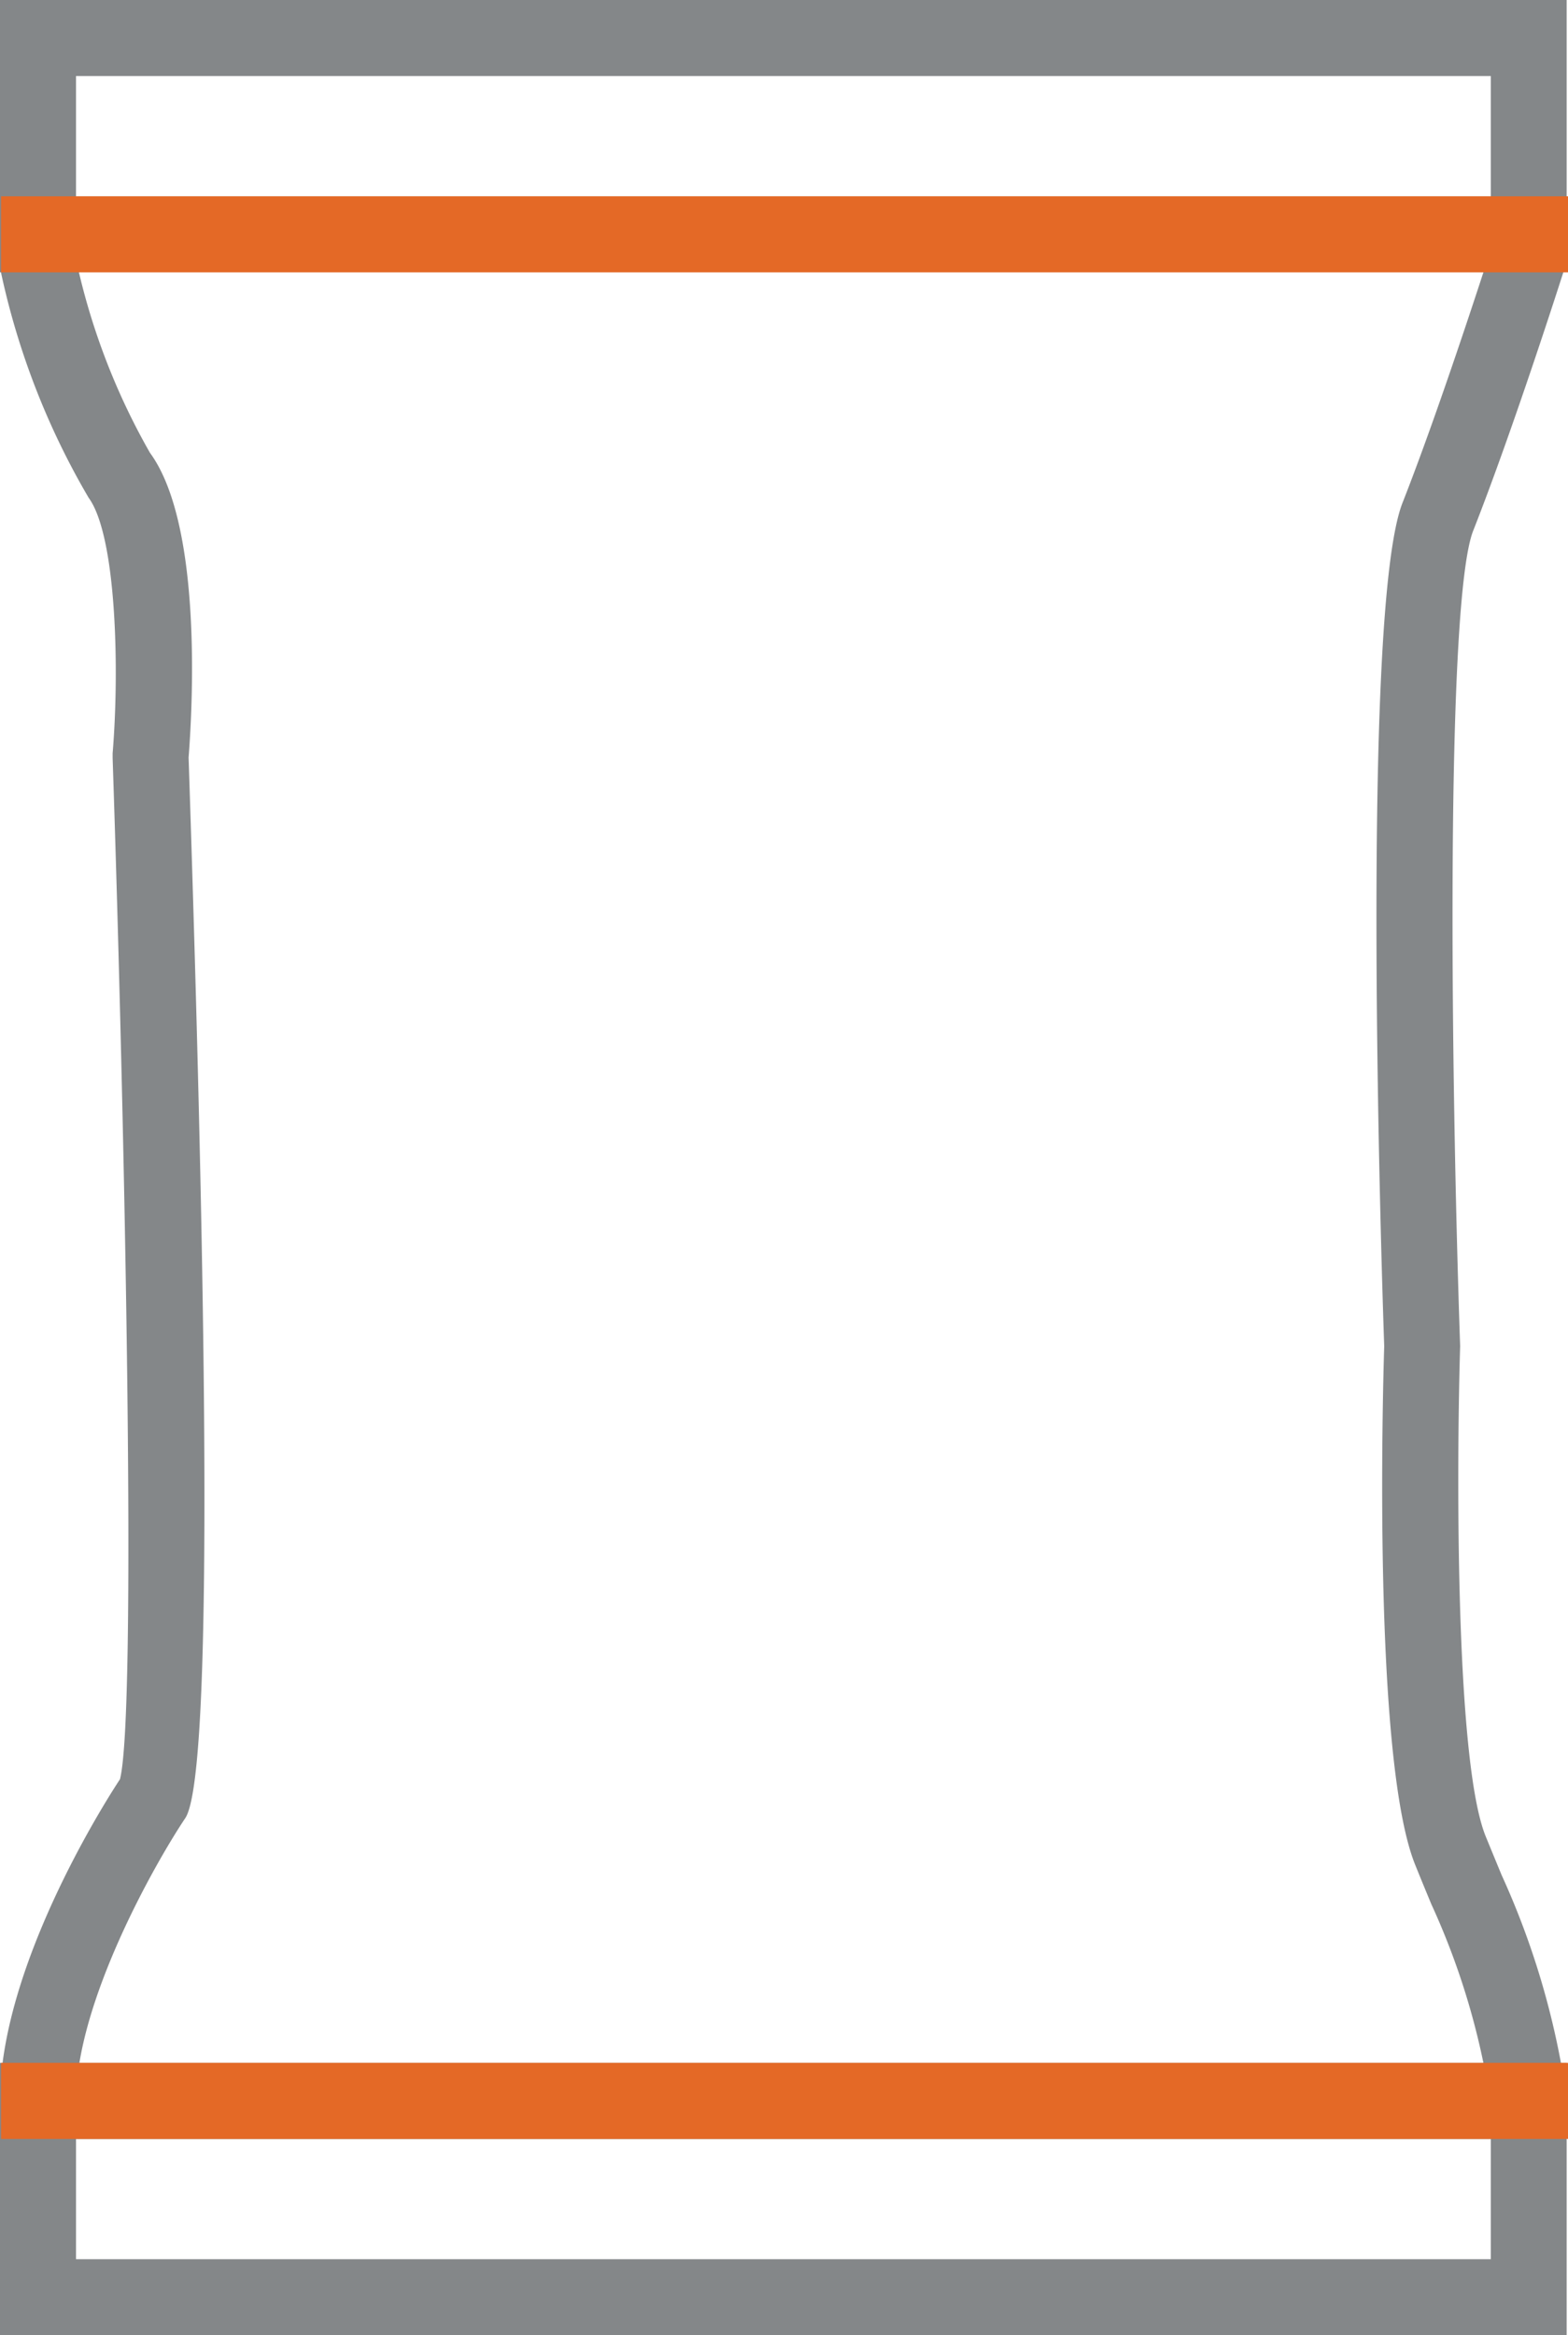
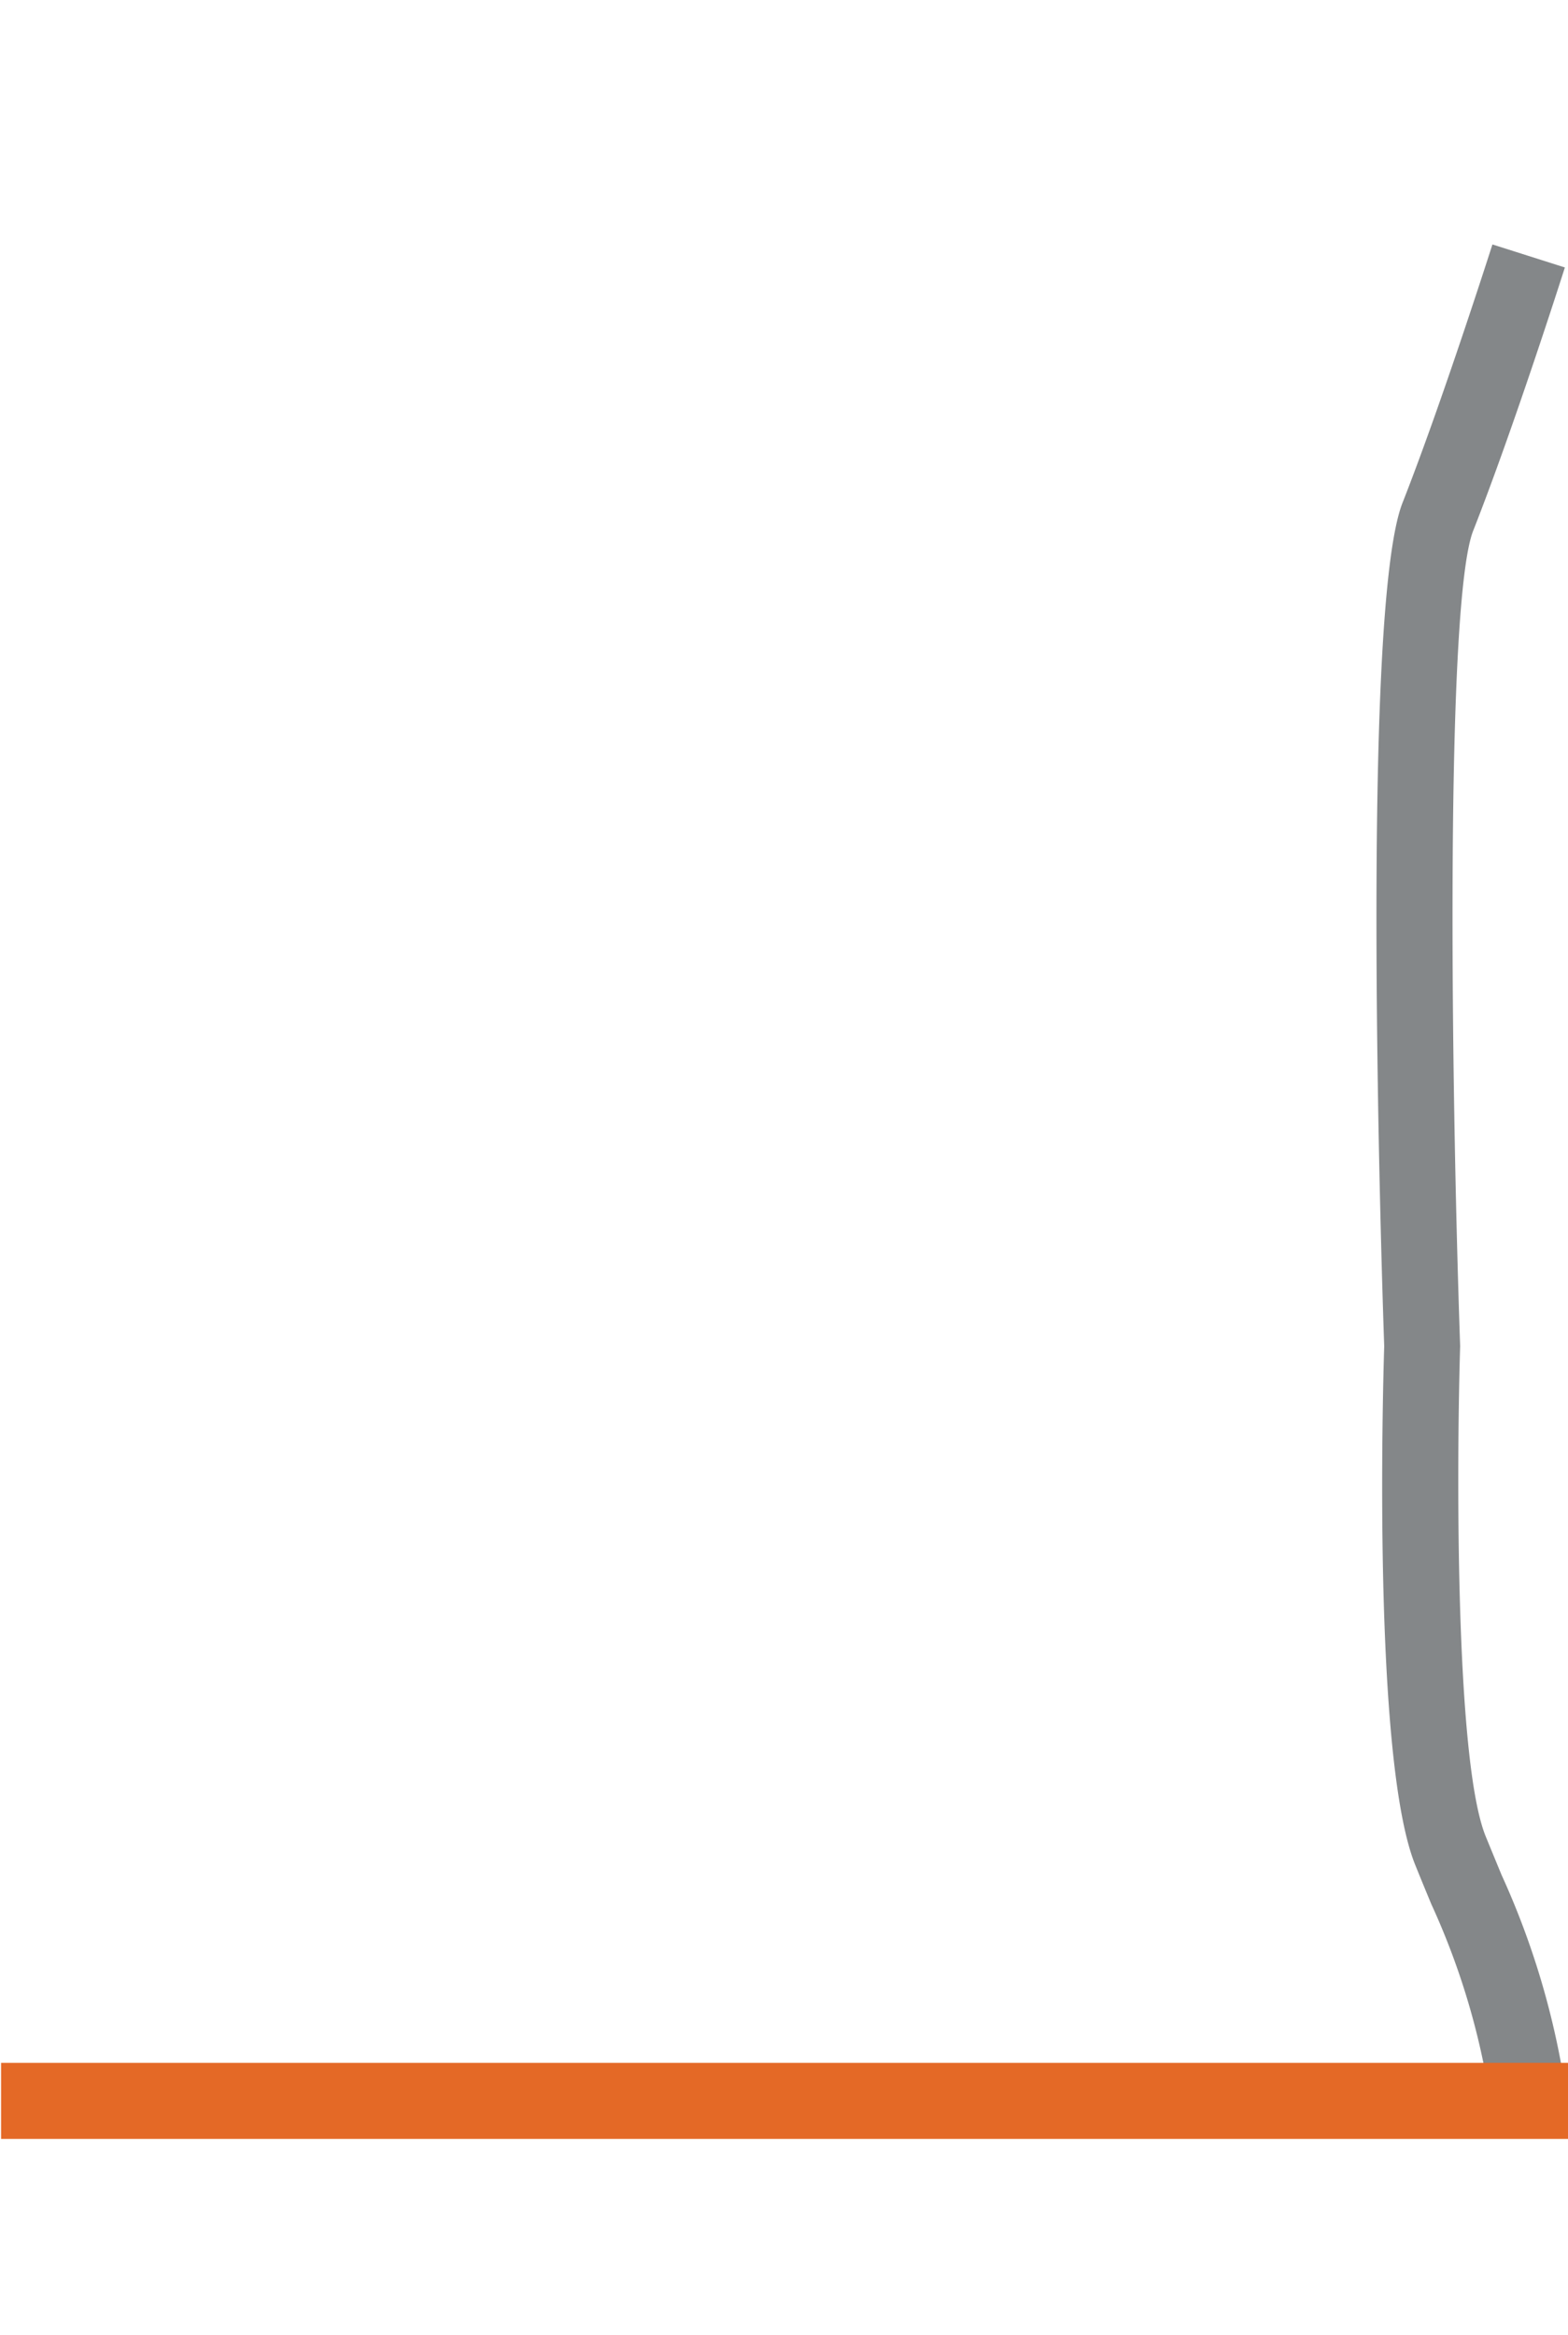
<svg xmlns="http://www.w3.org/2000/svg" width="33.581" height="50" viewBox="0 0 33.581 50">
  <g id="Group_411" data-name="Group 411" transform="translate(-9.489 6.513)">
    <g id="Group_408" data-name="Group 408" transform="translate(9.489 -6.513)">
      <g id="Group_404" data-name="Group 404">
-         <path id="Path_12205" data-name="Path 12205" d="M43.041-.683H9.489v-5.83H43.041ZM11.117-2.31h30.3V-4.885h-30.3Z" transform="translate(-9.489 6.513)" fill="#848789" />
-       </g>
+         </g>
      <g id="Group_405" data-name="Group 405" transform="translate(0 44.17)">
-         <path id="Path_12206" data-name="Path 12206" d="M43.041,80.717H9.489v-5.83H43.041ZM11.117,79.09h30.3V76.515h-30.3Z" transform="translate(-9.489 -74.887)" fill="#848789" />
-       </g>
+         </g>
      <g id="Group_406" data-name="Group 406" transform="translate(0 5.474)">
-         <path id="Path_12207" data-name="Path 12207" d="M11.117,43.084H9.489c0-2.834,2.2-6.328,2.57-6.888.366-1.457.1-14.133-.158-21.869l0-.047,0-.047c.148-1.781.085-4.657-.514-5.475A16.29,16.29,0,0,1,9.509,3.93L11.1,3.575a14.492,14.492,0,0,0,1.6,4.22c1.151,1.57.9,5.605.828,6.525.475,14.292.451,21.933-.072,22.711C12.807,38,11.117,40.982,11.117,43.084Zm.931-6.846Z" transform="translate(-9.489 -3.575)" fill="#848789" />
-       </g>
+         </g>
      <g id="Group_407" data-name="Group 407" transform="translate(29.478 5.233)">
        <path id="Path_12208" data-name="Path 12208" d="M66.271,43.013a15.789,15.789,0,0,0-1.281-4.345c-.106-.256-.22-.531-.343-.836-.915-2.25-.695-10.212-.666-11.112-.055-1.557-.518-15.746.393-18.06.855-2.172,1.914-5.5,1.925-5.529l1.551.493c-.044.138-1.086,3.409-1.962,5.633-.593,1.5-.487,11.508-.281,17.461-.073,2.4-.118,8.865.548,10.5.123.3.236.574.34.826a17.277,17.277,0,0,1,1.383,4.7Z" transform="translate(-63.814 -3.13)" fill="#848789" />
      </g>
    </g>
    <g id="Group_409" data-name="Group 409" transform="translate(9.512 -2.31)">
-       <rect id="Rectangle_113" data-name="Rectangle 113" width="33.558" height="1.628" transform="translate(0 0)" fill="#e46926" />
-     </g>
+       </g>
    <g id="Group_410" data-name="Group 410" transform="translate(9.512 37.656)">
      <rect id="Rectangle_114" data-name="Rectangle 114" width="33.558" height="1.628" fill="#e46926" />
    </g>
  </g>
</svg>